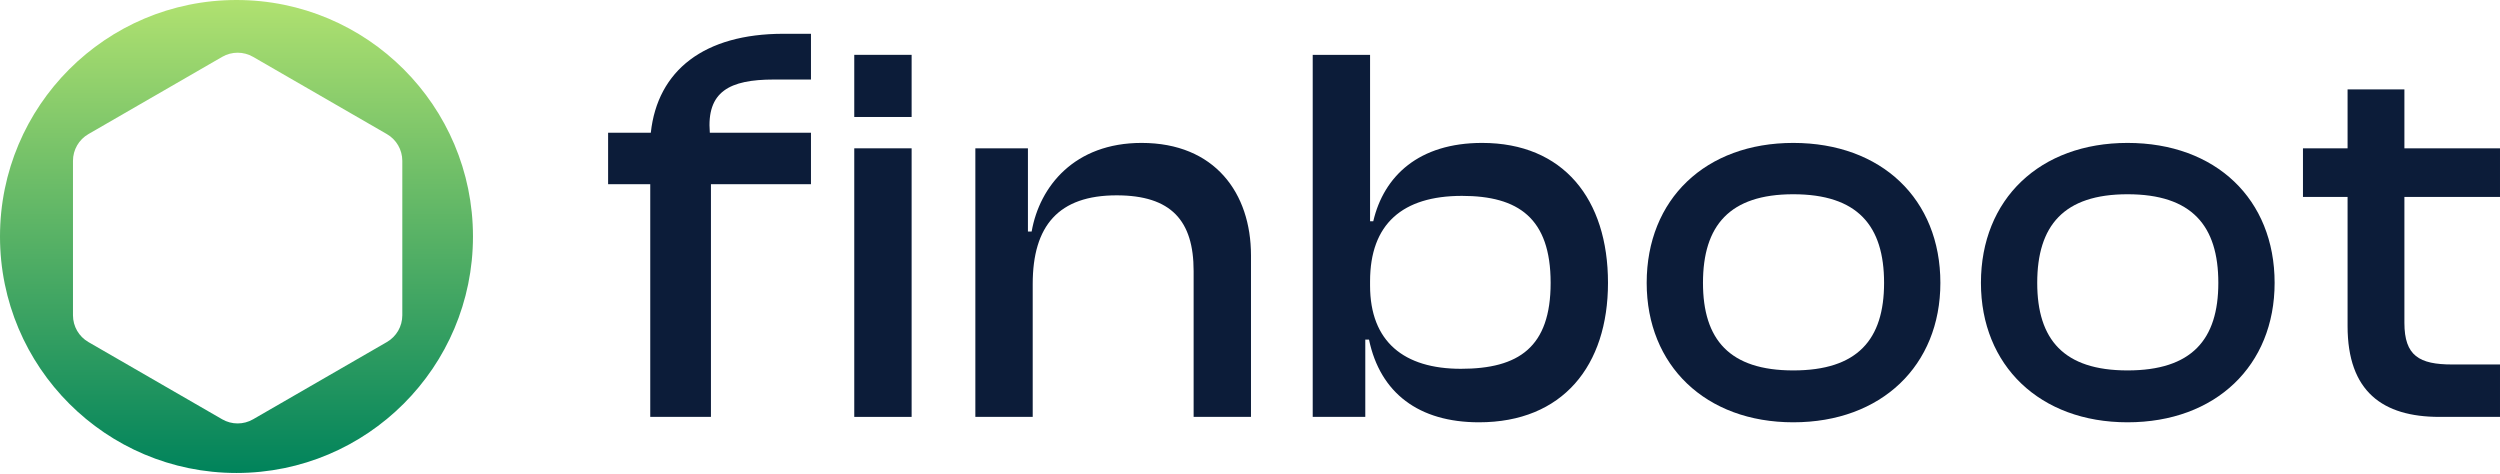
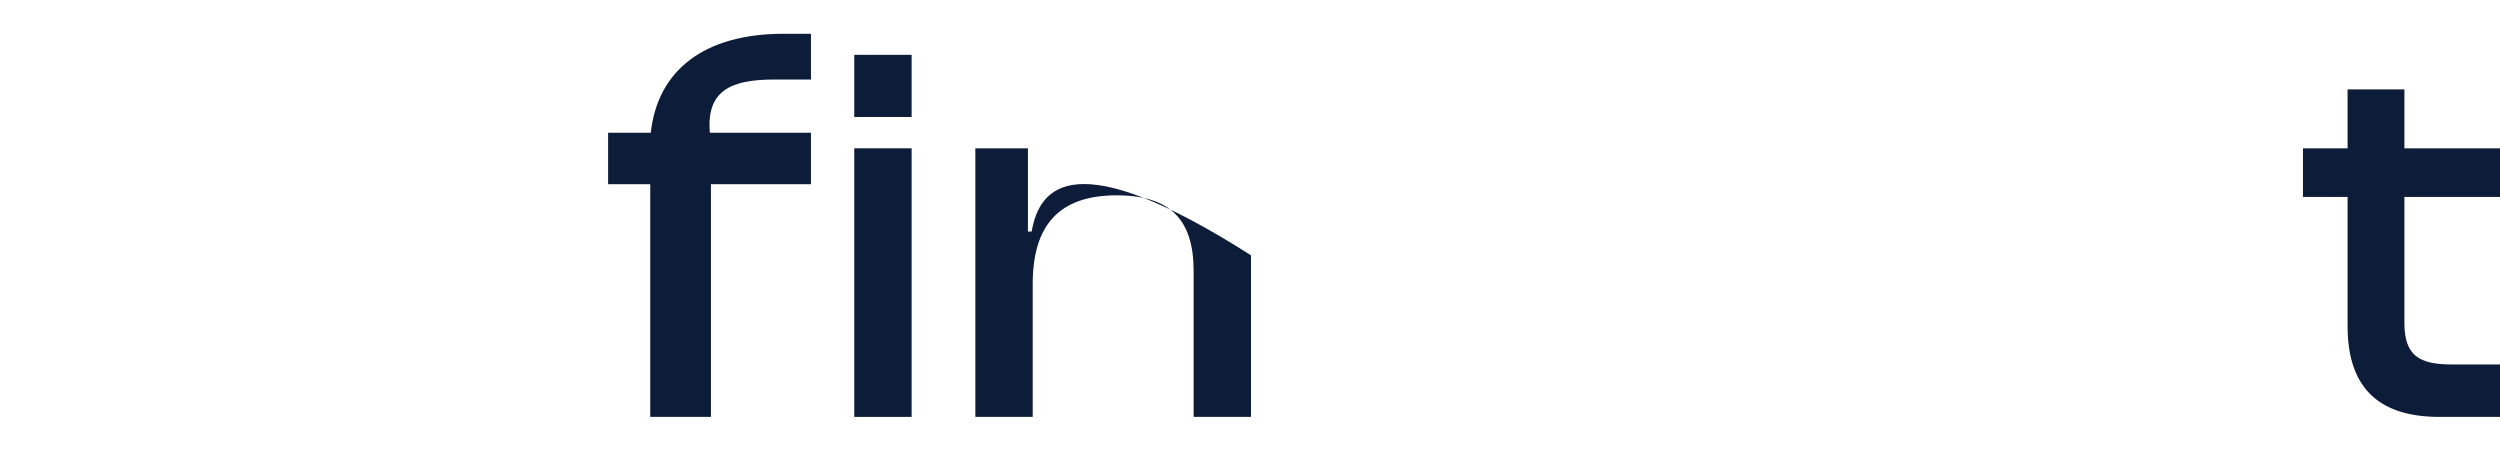
<svg xmlns="http://www.w3.org/2000/svg" width="844" height="160" viewBox="0 0 844 160" fill="none">
  <path d="M240.014 140.743V62.175H273.783V44.802H239.634C238.496 30.903 246.275 26.849 261.262 26.849H273.783V11.405H264.487C237.737 11.405 221.991 23.76 219.714 44.802H205.296V62.175H219.525V140.743H240.014Z" fill="#0C1C39" />
  <path d="M307.763 39.492V18.512H288.399V39.492H307.763ZM307.763 140.743V50.073H288.399V140.743H307.763Z" fill="#0C1C39" />
-   <path d="M348.643 140.743V95.864C348.643 76.161 357.428 65.945 376.971 65.945C395.438 65.945 402.968 74.519 402.968 91.486V140.743H422.332V86.195C422.332 65.215 410.14 48.249 385.398 48.249C362.807 48.249 350.974 62.843 348.284 78.168H347.029V50.073H329.279V140.743H348.643Z" fill="#0C1C39" />
-   <path d="M460.922 140.743V114.655H462.177C465.942 132.716 479.03 142.568 499.29 142.568C527.618 142.568 542.858 123.412 542.858 95.499C542.858 67.222 527.798 48.249 500.366 48.249C479.03 48.249 467.197 59.377 463.611 74.702H462.535V18.512H443.172V140.743H460.922ZM462.535 96.412V94.952C462.535 75.614 473.472 66.127 493.553 66.127C512.558 66.127 523.495 73.607 523.495 95.499C523.495 117.209 512.737 124.507 493.194 124.507C474.01 124.507 462.535 115.385 462.535 96.412Z" fill="#0C1C39" />
-   <path d="M605.406 142.568C635.168 142.568 655.07 123.412 655.07 95.499C655.07 67.222 635.168 48.249 605.406 48.249C575.823 48.249 555.921 67.222 555.921 95.499C555.921 123.412 575.823 142.568 605.406 142.568ZM605.406 125.054C583.891 125.054 574.926 114.655 574.926 95.499C574.926 76.161 583.891 65.58 605.406 65.58C627.1 65.58 636.065 76.161 636.065 95.499C636.065 114.655 627.1 125.054 605.406 125.054Z" fill="#0C1C39" />
-   <path d="M718.248 142.568C748.01 142.568 767.911 123.412 767.911 95.499C767.911 67.222 748.01 48.249 718.248 48.249C688.664 48.249 668.763 67.222 668.763 95.499C668.763 123.412 688.664 142.568 718.248 142.568ZM718.248 125.054C696.733 125.054 687.768 114.655 687.768 95.499C687.768 76.161 696.733 65.58 718.248 65.58C739.942 65.58 748.907 76.161 748.907 95.499C748.907 114.655 739.942 125.054 718.248 125.054Z" fill="#0C1C39" />
+   <path d="M348.643 140.743V95.864C348.643 76.161 357.428 65.945 376.971 65.945C395.438 65.945 402.968 74.519 402.968 91.486V140.743H422.332V86.195C362.807 48.249 350.974 62.843 348.284 78.168H347.029V50.073H329.279V140.743H348.643Z" fill="#0C1C39" />
  <path d="M843.999 140.743V123.047H827.862C816.746 123.047 811.726 120.128 811.726 109V66.492H843.999V50.073H811.726V30.188H792.542V50.073H777.481V66.492H792.542V110.094C792.542 132.169 804.375 140.743 823.559 140.743H843.999Z" fill="#0C1C39" />
-   <path fill-rule="evenodd" clip-rule="evenodd" d="M79.838 159.676C123.931 159.676 159.676 123.931 159.676 79.838C159.676 35.745 123.931 0 79.838 0C35.745 0 0 35.745 0 79.838C0 123.931 35.745 159.676 79.838 159.676ZM85.435 19.188C82.213 17.328 78.243 17.328 75.02 19.188L29.844 45.271C26.622 47.132 24.637 50.57 24.637 54.29V106.456C24.637 110.177 26.622 113.615 29.844 115.475L75.02 141.558C78.243 143.418 82.213 143.418 85.435 141.558L130.612 115.475C133.834 113.615 135.819 110.177 135.819 106.456V54.29C135.819 50.57 133.834 47.132 130.612 45.271L85.435 19.188Z" fill="url(#paint0_linear_4_284)" />
  <defs>
    <linearGradient id="paint0_linear_4_284" x1="79.838" y1="0" x2="79.838" y2="159.676" gradientUnits="userSpaceOnUse">
      <stop stop-color="#B0E170" />
      <stop offset="1" stop-color="#00835B" />
    </linearGradient>
  </defs>
</svg>